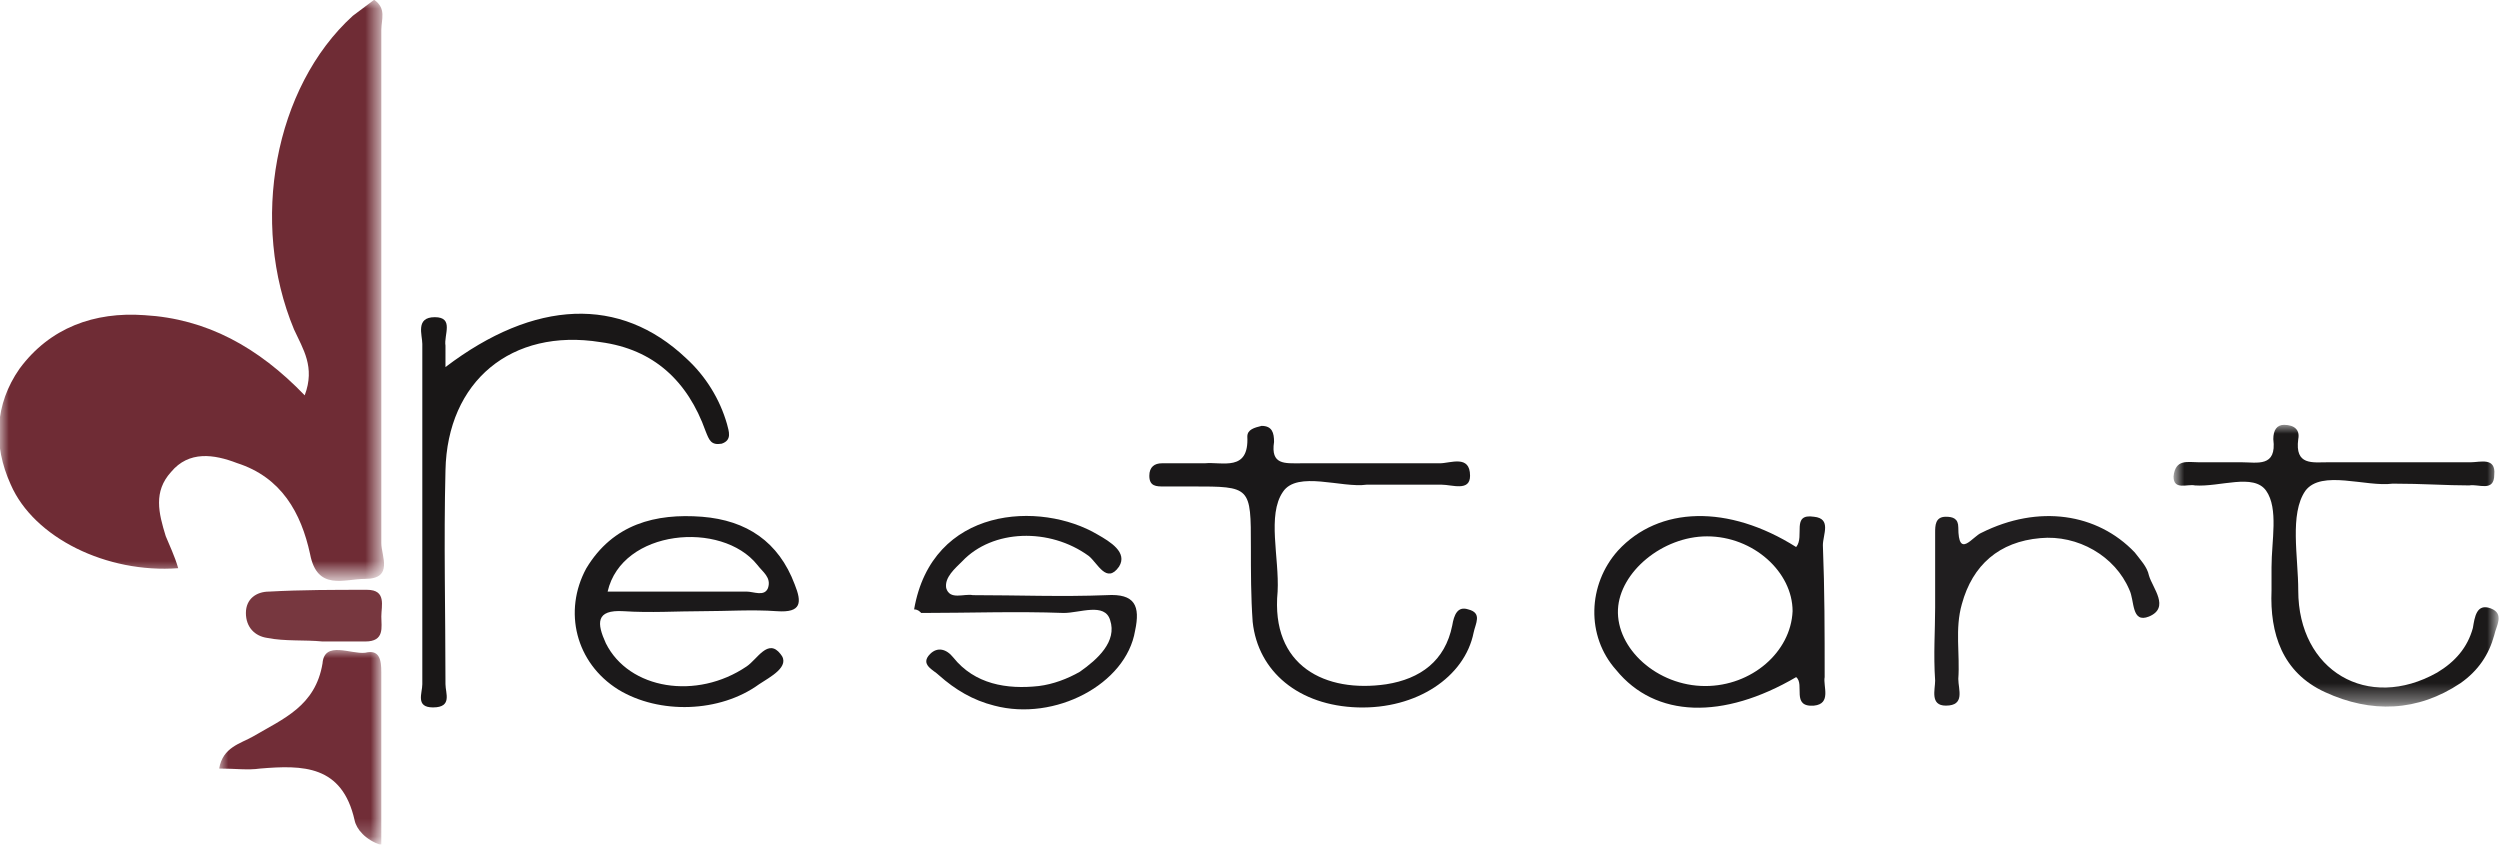
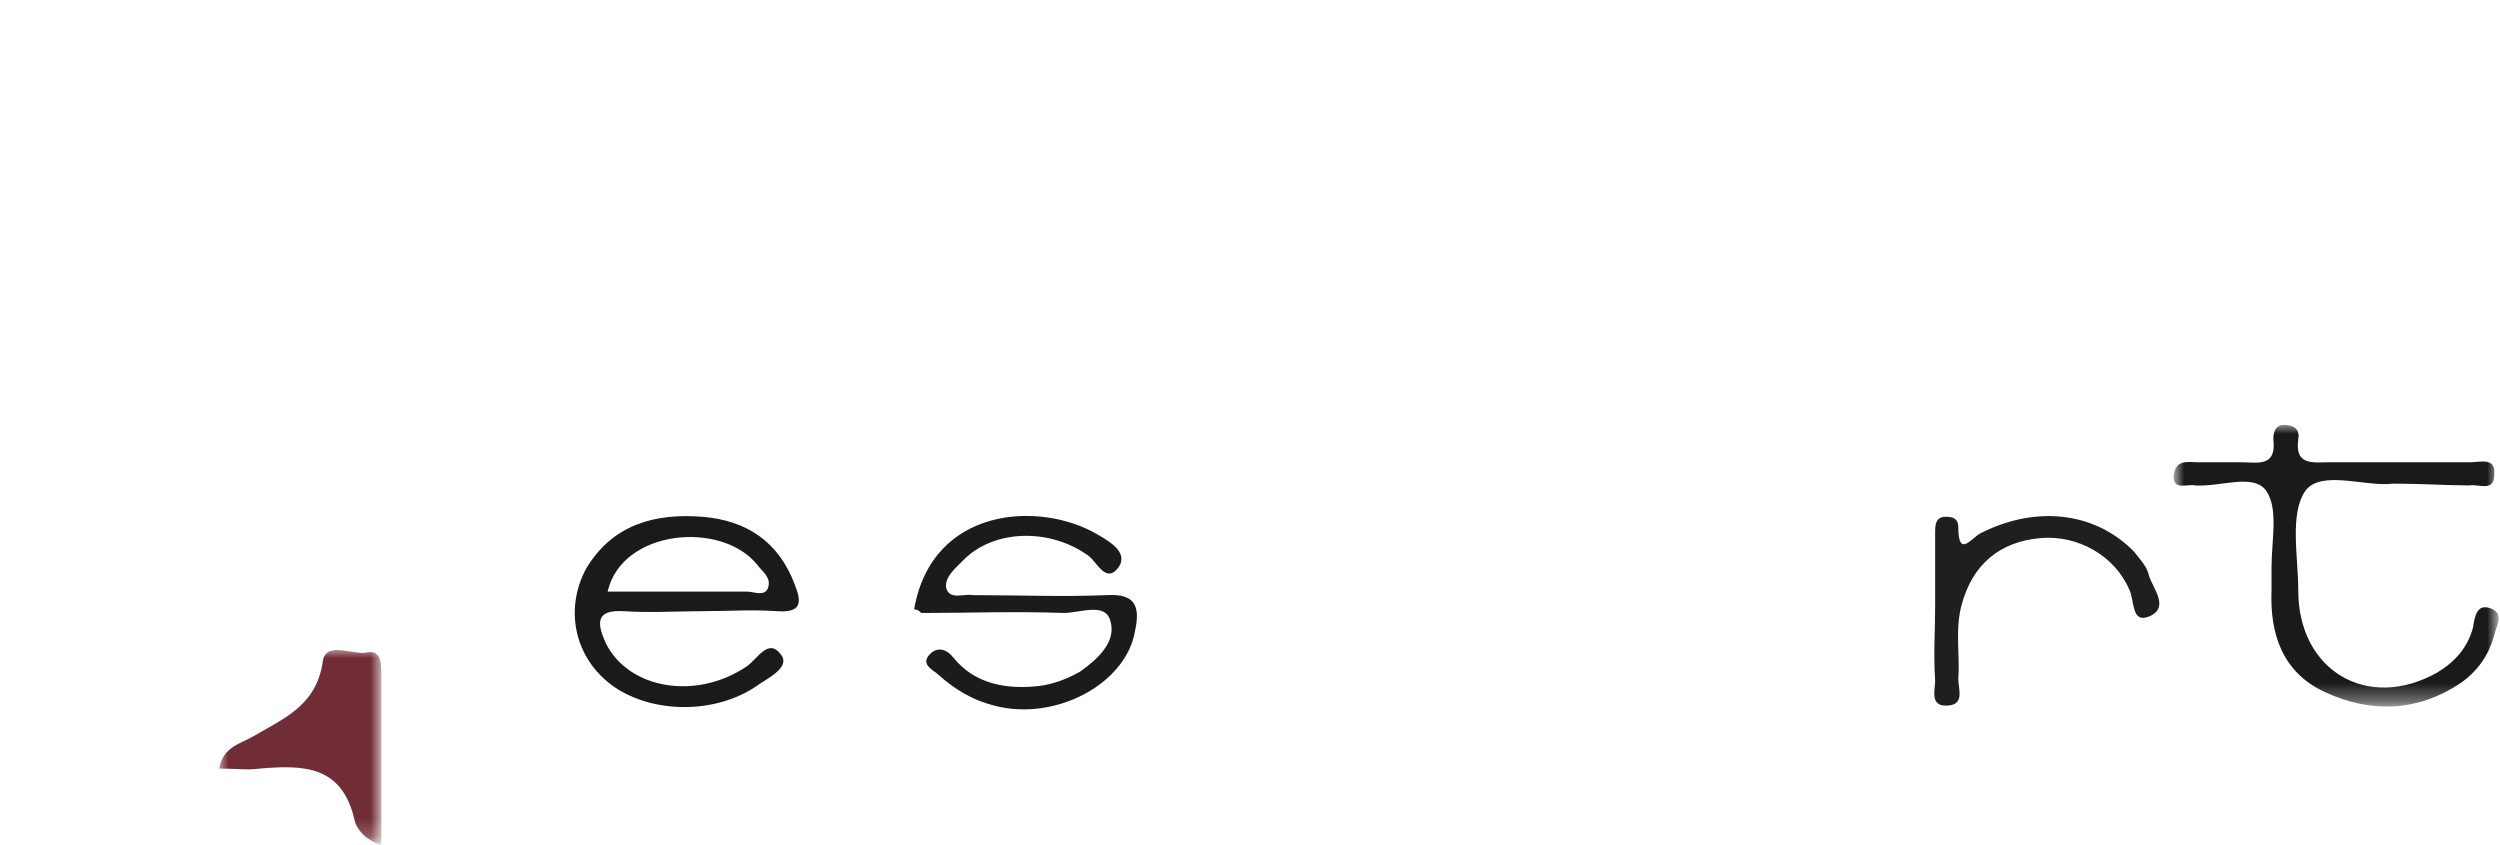
<svg xmlns="http://www.w3.org/2000/svg" version="1.1" id="Слой_1" x="0px" y="0px" width="140.3px" height="47.4px" viewBox="0 0 140.3 47.4" style="enable-background:new 0 0 140.3 47.4;" xml:space="preserve">
  <style type="text/css">
	.st0{filter:url(#Adobe_OpacityMaskFilter);}
	.st1{fill-rule:evenodd;clip-rule:evenodd;fill:#FFFFFF;}
	.st2{mask:url(#mask-2_1_);fill-rule:evenodd;clip-rule:evenodd;fill:#6F2C35;}
	.st3{fill-rule:evenodd;clip-rule:evenodd;fill:#1A1819;}
	.st4{fill-rule:evenodd;clip-rule:evenodd;fill:#191717;}
	.st5{filter:url(#Adobe_OpacityMaskFilter_1_);}
	.st6{mask:url(#mask-4_1_);fill-rule:evenodd;clip-rule:evenodd;fill:#1B1919;}
	.st7{fill-rule:evenodd;clip-rule:evenodd;fill:#1C1A1B;}
	.st8{filter:url(#Adobe_OpacityMaskFilter_2_);}
	.st9{mask:url(#mask-6_1_);fill-rule:evenodd;clip-rule:evenodd;fill:#712D37;}
	.st10{fill-rule:evenodd;clip-rule:evenodd;fill:#201E1F;}
	.st11{fill-rule:evenodd;clip-rule:evenodd;fill:#77373F;}
	.st12{fill-rule:evenodd;clip-rule:evenodd;fill:#1B191A;}
</style>
  <desc>Created with Sketch.</desc>
  <g id="restart">
    <g id="Group-24" transform="translate(5, 0)">
      <g id="Group-3" transform="translate(0, 0.287)">
        <g id="Clip-2">
			</g>
        <defs>
          <filter id="Adobe_OpacityMaskFilter" filterUnits="userSpaceOnUse" x="-5" y="-0.3" width="21.6" height="32.6">
            <feColorMatrix type="matrix" values="1 0 0 0 0  0 1 0 0 0  0 0 1 0 0  0 0 0 1 0" />
          </filter>
        </defs>
        <mask maskUnits="userSpaceOnUse" x="-5" y="-0.3" width="21.6" height="32.6" id="mask-2_1_">
          <g class="st0">
            <polygon id="path-1_1_" class="st1" points="-5,-0.3 16.6,-0.3 16.6,32.3 -5,32.3      " />
          </g>
        </mask>
-         <path id="Fill-1" class="st2" d="M5,31.6c-4,0.3-8.1-1.7-9.4-4.7c-1-2.2-0.9-4.5,0.5-6.5c1.7-2.3,4.2-3.2,7-3     c3.5,0.2,6.4,1.8,9,4.5c0.6-1.6-0.1-2.6-0.6-3.7C9,12.2,10.4,4.6,14.8,0.6C15.2,0.3,15.6,0,16-0.3c0.7,0.5,0.4,1.1,0.4,1.7     c0,9.6,0,19.2,0,28.8c0,0.7,0.7,2-0.9,2c-1.2,0-2.7,0.7-3.1-1.4c-0.5-2.3-1.6-4.3-4.1-5.1C7,25.2,5.6,25,4.6,26.2     c-1,1.1-0.7,2.3-0.3,3.6C4.5,30.3,4.8,30.9,5,31.6" />
      </g>
-       <path id="Fill-4" class="st3" d="M71.7,27.2c-1.4,0.2-3.9-0.8-4.7,0.4c-0.9,1.3-0.2,3.7-0.3,5.6c-0.4,4.2,2.7,5.7,6.1,5.2    c1.9-0.3,3.3-1.3,3.7-3.3c0.1-0.6,0.3-1.1,0.9-0.9c0.8,0.2,0.4,0.8,0.3,1.3c-0.5,2.5-3.2,4.3-6.5,4.2c-3.3-0.1-5.6-2-5.9-4.8    c-0.1-1.4-0.1-2.8-0.1-4.2c0-3.4,0-3.4-3.3-3.4c-0.5,0-1,0-1.6,0c-0.4,0-0.8,0-0.8-0.6c0-0.5,0.3-0.7,0.7-0.7c0.8,0,1.6,0,2.4,0    c1-0.1,2.5,0.5,2.4-1.5c0-0.4,0.4-0.5,0.8-0.6c0.6,0,0.7,0.4,0.7,0.9c-0.2,1.3,0.6,1.2,1.5,1.2c2.6,0,5.2,0,7.8,0    c0.6,0,1.7-0.5,1.7,0.7c0,0.9-1,0.5-1.6,0.5C74.7,27.2,73.3,27.2,71.7,27.2" />
-       <path id="Fill-6" class="st4" d="M20,20.6c5-3.8,9.8-4,13.5-0.5c1.1,1,1.9,2.3,2.3,3.7c0.1,0.4,0.3,0.9-0.3,1.1    c-0.6,0.1-0.7-0.2-0.9-0.7c-1-2.8-2.9-4.6-5.9-5c-5-0.8-8.6,2.2-8.7,7.2c-0.1,4,0,8,0,12c0,0.5,0.4,1.3-0.7,1.3    c-1,0-0.6-0.8-0.6-1.3c0-6.4,0-12.7,0-19.1c0-0.5-0.4-1.5,0.7-1.5c1.1,0,0.5,1,0.6,1.6C20,19.6,20,20.1,20,20.6" />
      <g id="Group-10" transform="translate(121.778, 23.842)">
        <g id="Clip-9">
			</g>
        <defs>
          <filter id="Adobe_OpacityMaskFilter_1_" filterUnits="userSpaceOnUse" x="-4.7" y="0" width="18.2" height="15.8">
            <feColorMatrix type="matrix" values="1 0 0 0 0  0 1 0 0 0  0 0 1 0 0  0 0 0 1 0" />
          </filter>
        </defs>
        <mask maskUnits="userSpaceOnUse" x="-4.7" y="0" width="18.2" height="15.8" id="mask-4_1_">
          <g class="st5">
            <polygon id="path-3_1_" class="st1" points="-4.7,0 13.5,0 13.5,15.8 -4.7,15.8      " />
          </g>
        </mask>
        <path id="Fill-8" class="st6" d="M7.5,3.3C6,3.5,3.5,2.5,2.6,3.7C1.7,5,2.2,7.4,2.2,9.3c0,4.5,3.9,6.8,7.8,4.6     c1-0.6,1.7-1.4,2-2.5c0.1-0.6,0.2-1.4,1-1.1c0.8,0.3,0.3,1,0.2,1.5c-0.3,1.1-0.9,2-1.9,2.7c-2.4,1.6-5,1.7-7.6,0.5     c-2.4-1.1-3.1-3.3-3-5.7c0-0.4,0-0.9,0-1.3c0-1.5,0.4-3.3-0.3-4.3c-0.7-1-2.6-0.2-4-0.3c-0.4-0.1-1.2,0.3-1.2-0.5     C-4.7,1.9-4,2.1-3.4,2.1c0.8,0,1.6,0,2.4,0c0.9,0,2,0.3,1.8-1.3C0.8,0.3,1,0,1.4,0C2,0,2.3,0.3,2.2,0.8C2,2.3,3,2.1,3.9,2.1     c2.7,0,5.3,0,8,0c0.5,0,1.4-0.3,1.3,0.7c0,1-0.9,0.5-1.4,0.6C10.5,3.4,9.2,3.3,7.5,3.3" />
      </g>
      <path id="Fill-11" class="st7" d="M46.3,34.2c1-5.8,7.1-6.1,10.3-4.2c0.7,0.4,1.7,1,1.2,1.8c-0.7,1-1.2-0.2-1.7-0.6    c-2.2-1.6-5.4-1.5-7.1,0.3c-0.4,0.4-1,0.9-0.9,1.5c0.2,0.7,1,0.3,1.5,0.4c2.5,0,5,0.1,7.5,0c1.6-0.1,1.9,0.6,1.6,2    c-0.5,3-4.5,5.1-7.9,4.2c-1.2-0.3-2.2-0.9-3.1-1.7c-0.3-0.3-1.1-0.6-0.5-1.2c0.4-0.4,0.9-0.3,1.3,0.2c1.2,1.5,3,1.8,4.8,1.6    c0.8-0.1,1.6-0.4,2.3-0.8c1-0.7,2.1-1.7,1.7-2.9c-0.3-1-1.7-0.4-2.6-0.4c-2.7-0.1-5.3,0-8,0C46.6,34.3,46.5,34.2,46.3,34.2" />
      <g id="Group-15" transform="translate(12, 36.731)">
        <g id="Clip-14">
			</g>
        <defs>
          <filter id="Adobe_OpacityMaskFilter_2_" filterUnits="userSpaceOnUse" x="-4.7" y="-0.3" width="9.2" height="10.9">
            <feColorMatrix type="matrix" values="1 0 0 0 0  0 1 0 0 0  0 0 1 0 0  0 0 0 1 0" />
          </filter>
        </defs>
        <mask maskUnits="userSpaceOnUse" x="-4.7" y="-0.3" width="9.2" height="10.9" id="mask-6_1_">
          <g class="st8">
            <polygon id="path-5_1_" class="st1" points="-4.7,-0.3 4.4,-0.3 4.4,10.7 -4.7,10.7      " />
          </g>
        </mask>
        <path id="Fill-13" class="st9" d="M4.4,10.7C3.5,10.4,3,9.8,2.9,9.3C2.2,6.2,0,6.2-2.4,6.4c-0.7,0.1-1.4,0-2.3,0     C-4.5,5.2-3.5,5-2.8,4.6c1.7-1,3.5-1.7,3.9-4.1C1.2-0.8,2.7,0,3.5-0.1C4.3-0.3,4.4,0.3,4.4,1C4.4,4.2,4.4,7.4,4.4,10.7" />
      </g>
      <path id="Fill-16" class="st10" d="M103.6,34.1c0-1.4,0-2.8,0-4.2c0-0.4,0-0.9,0.6-0.9c0.4,0,0.7,0.1,0.7,0.6    c0,1.8,0.8,0.5,1.3,0.3c3.2-1.6,6.5-1.1,8.6,1.1c0.3,0.4,0.7,0.8,0.8,1.3c0.2,0.7,1.2,1.8,0,2.3c-1,0.4-0.8-0.9-1.1-1.5    c-0.8-1.9-2.9-3.1-5-2.9c-2.3,0.2-3.8,1.5-4.4,3.7c-0.4,1.4-0.1,2.8-0.2,4.2c0,0.6,0.4,1.5-0.7,1.5c-0.9,0-0.6-0.9-0.6-1.4    C103.5,36.7,103.6,35.4,103.6,34.1" />
-       <path id="Fill-18" class="st11" d="M13.1,36c-1-0.1-2.1,0-3.1-0.2c-0.7-0.1-1.2-0.6-1.2-1.4c0-0.8,0.6-1.2,1.3-1.2    c1.8-0.1,3.7-0.1,5.5-0.1c1.1,0,0.8,0.9,0.8,1.5c0,0.6,0.2,1.4-0.9,1.4C14.7,36,13.9,36,13.1,36C13.1,36,13.1,36,13.1,36" />
-       <path id="Fill-20" class="st12" d="M90.7,38.5c-2.7,0-5-2.1-4.9-4.3c0.1-2.1,2.5-4.1,5-4.1c2.6,0,4.8,2,4.8,4.2    C95.5,36.6,93.3,38.5,90.7,38.5 M97.3,30.6c0-0.6,0.5-1.5-0.5-1.6c-1.3-0.2-0.5,1.1-1,1.7c-3.8-2.4-7.7-2.3-10,0.2    c-1.7,1.9-1.8,4.8-0.1,6.7c2.2,2.7,6,2.8,10.1,0.4c0.5,0.4-0.3,1.7,1,1.6c1-0.1,0.5-1.1,0.6-1.6C97.4,35.5,97.4,33.1,97.3,30.6" />
      <path id="Fill-22" class="st12" d="M37.5,31.7c0.3,0.4,0.8,0.7,0.6,1.3c-0.2,0.5-0.8,0.2-1.2,0.2c-2.6,0-5.1,0-7.8,0    C29.9,29.7,35.5,29.2,37.5,31.7 M30,34.3c1.5,0.1,3,0,4.4,0c1.4,0,2.8-0.1,4.2,0c1.4,0.1,1.4-0.5,1-1.5c-0.9-2.4-2.7-3.6-5.2-3.8    c-2.6-0.2-5,0.4-6.5,2.9c-1.3,2.4-0.6,5.3,1.8,6.8c2.3,1.4,5.7,1.3,7.9-0.3c0.6-0.4,1.8-1,1.2-1.7c-0.7-0.9-1.3,0.3-1.9,0.7    c-2.8,1.9-6.6,1.3-7.9-1.3C28.5,35,28.4,34.2,30,34.3" />
    </g>
  </g>
</svg>